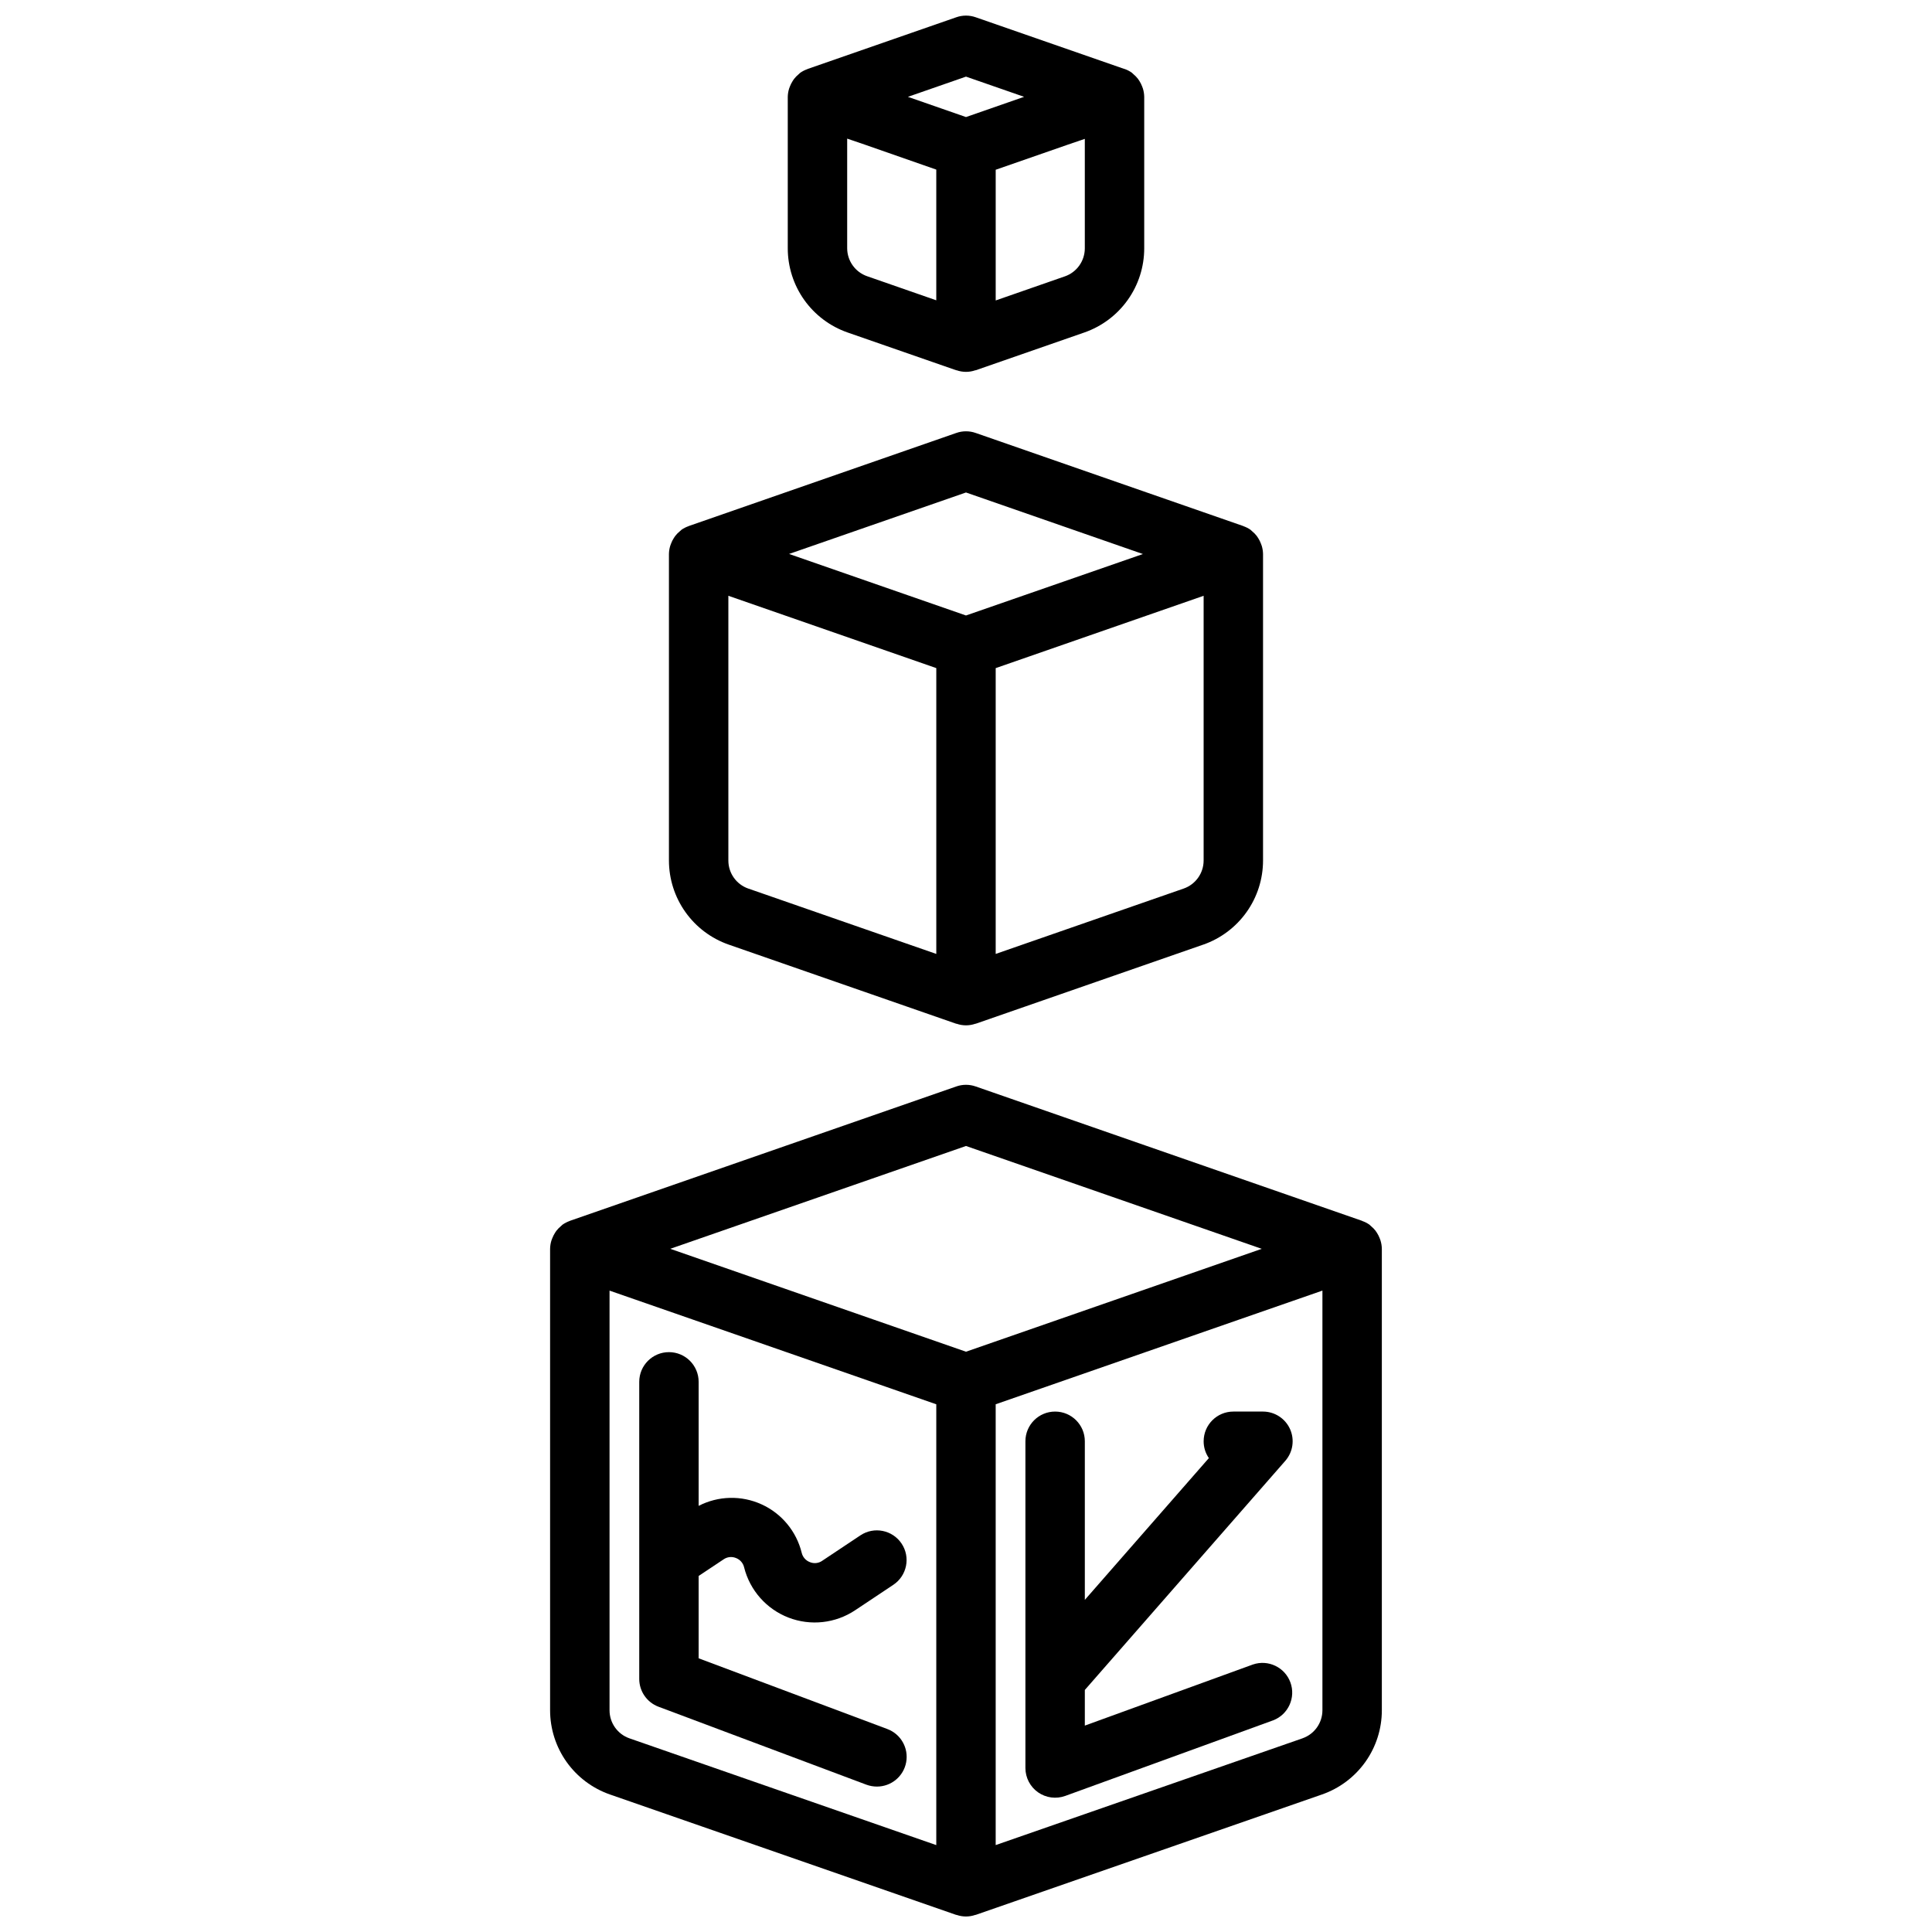
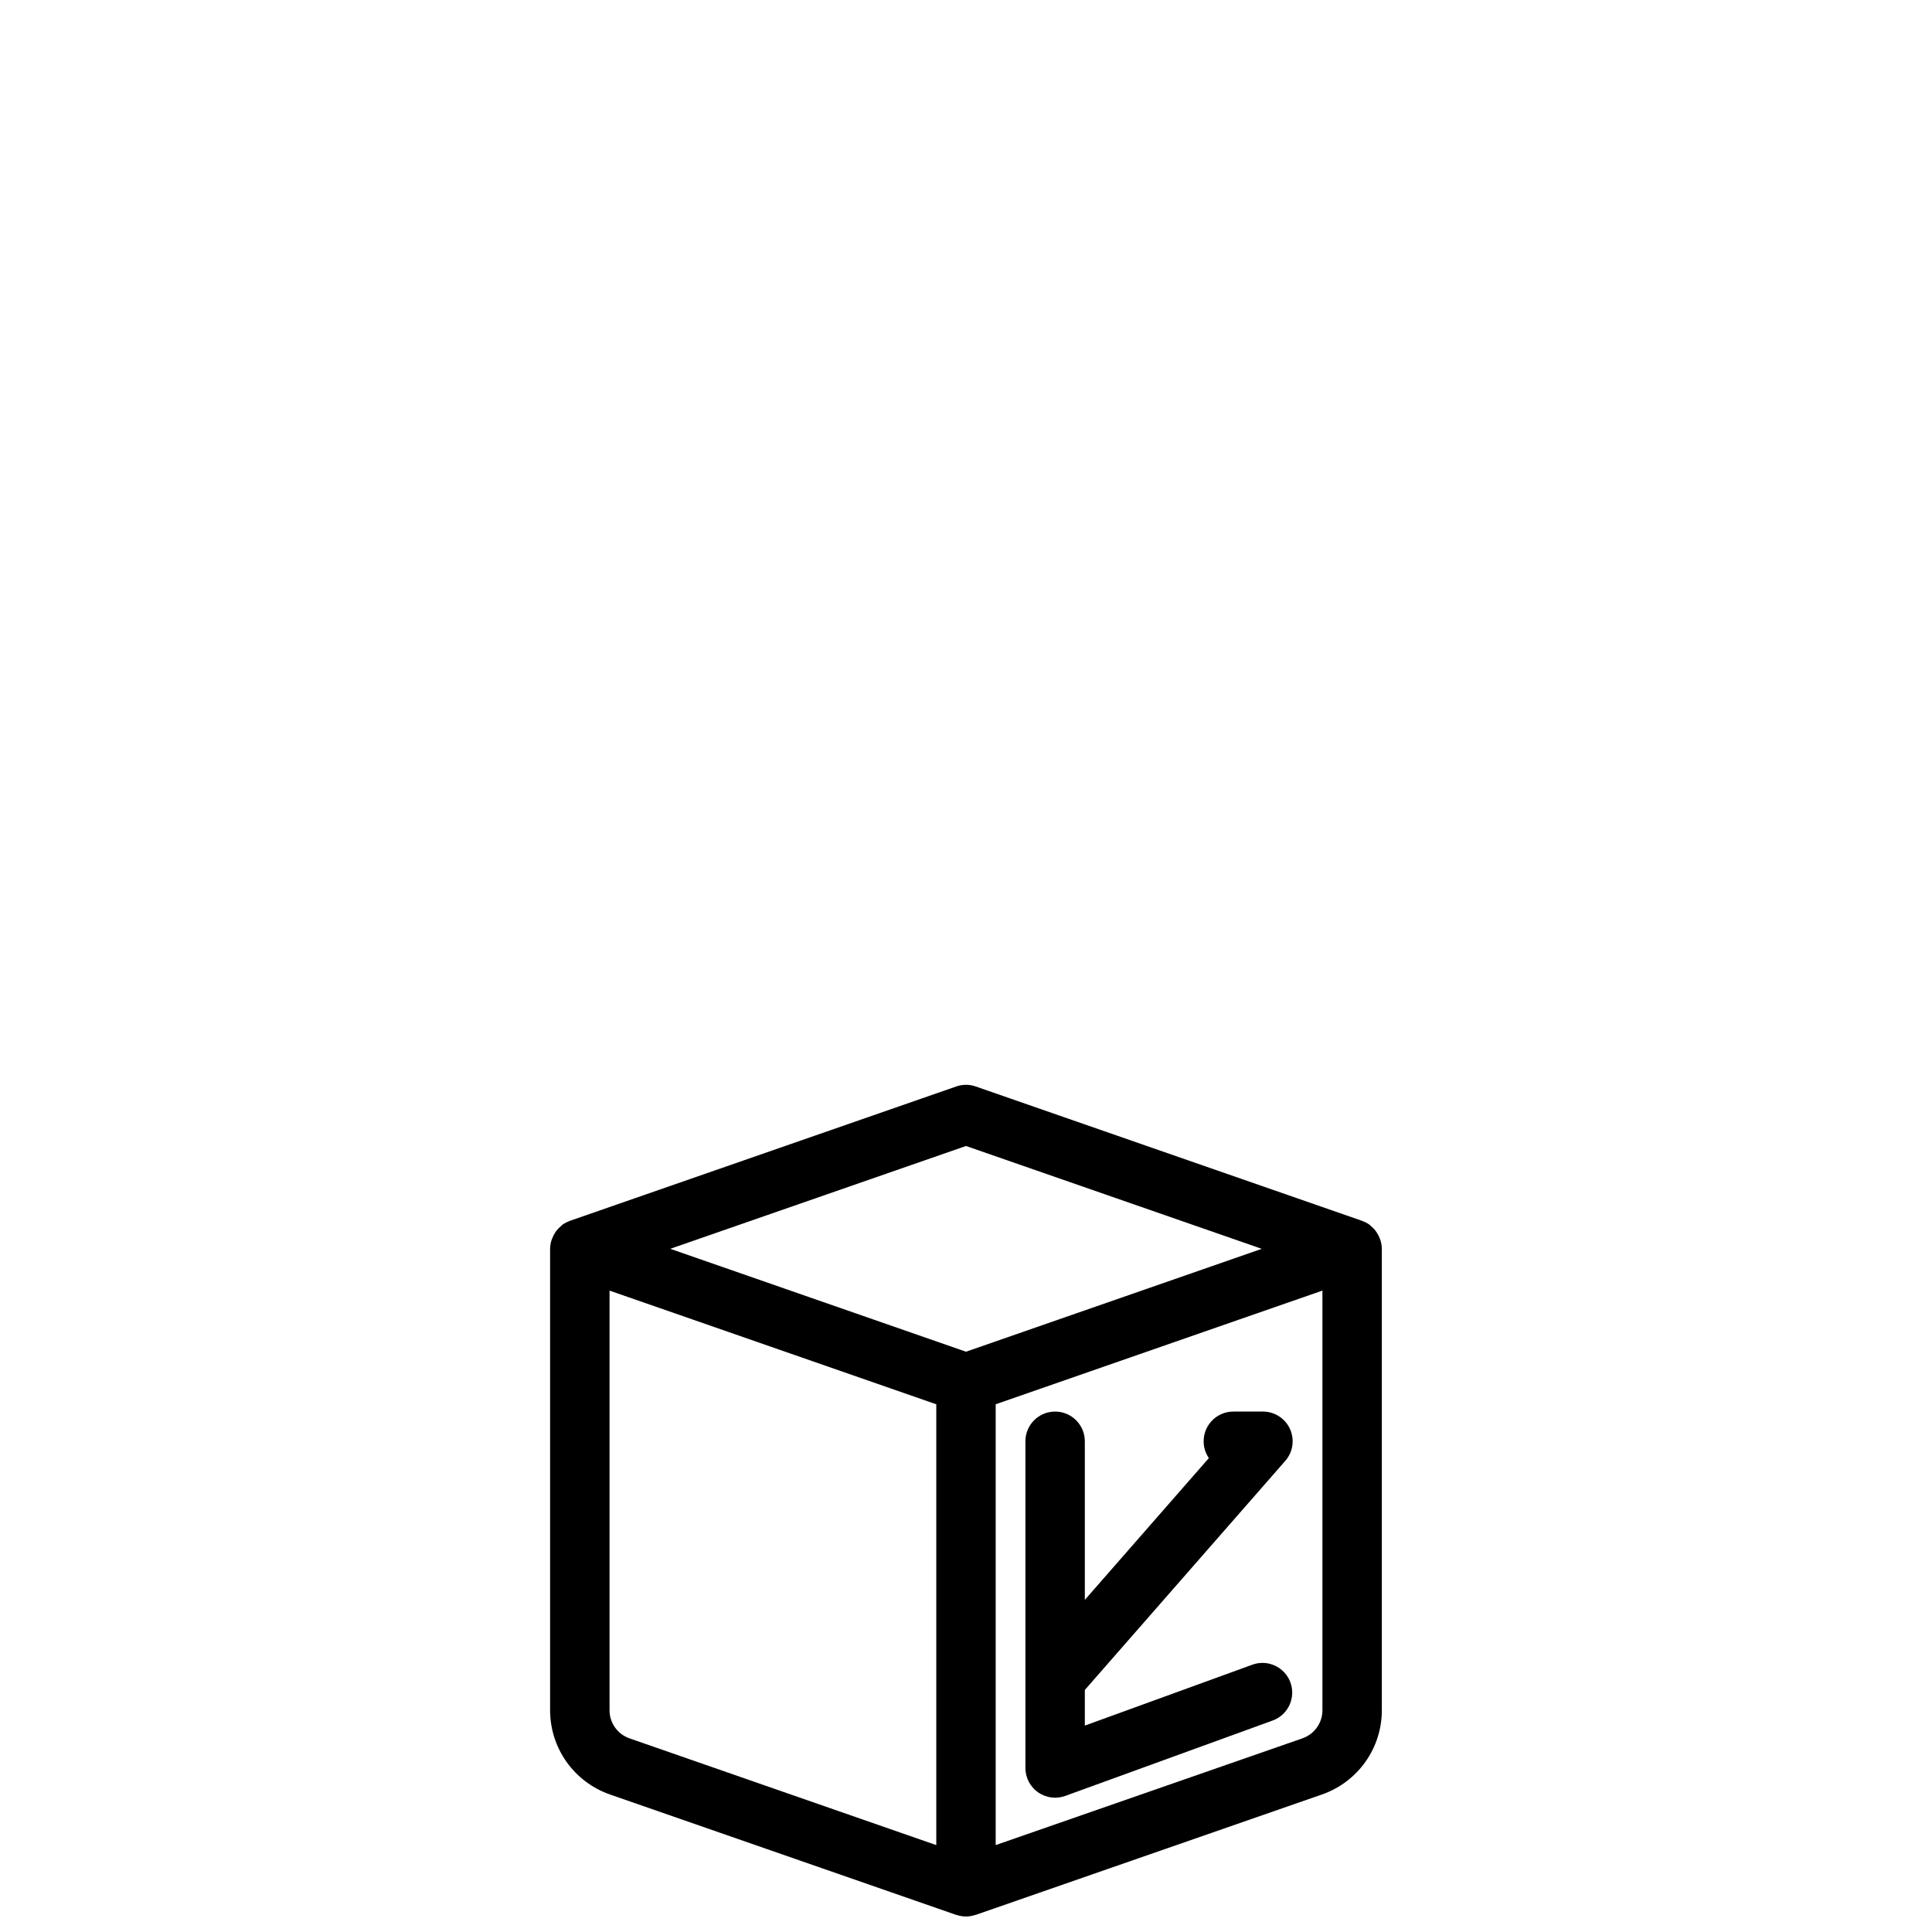
<svg xmlns="http://www.w3.org/2000/svg" width="800px" height="800px" version="1.1" viewBox="144 144 512 512">
  <defs>
    <clipPath id="b">
      <path d="m289 431h222v220.9h-222z" />
    </clipPath>
    <clipPath id="a">
-       <path d="m352 148.09h96v94.906h-96z" />
+       <path d="m352 148.09v94.906h-96z" />
    </clipPath>
  </defs>
  <g clip-path="url(#b)">
    <path d="m509.86 472.76c-0.062-0.211-0.148-0.402-0.227-0.605-0.188-0.492-0.426-0.969-0.711-1.414-0.117-0.188-0.234-0.371-0.371-0.551l0.004-0.004c-0.359-0.465-0.773-0.887-1.23-1.258-0.109-0.094-0.203-0.211-0.324-0.301l-0.109-0.094h0.004c-0.574-0.395-1.195-0.715-1.852-0.945l-0.125-0.07-102.34-35.59c-1.672-0.59-3.496-0.59-5.164 0l-102.34 35.59-0.125 0.062h-0.004c-0.652 0.238-1.277 0.559-1.848 0.953l-0.109 0.094c-0.117 0.086-0.211 0.203-0.324 0.301-0.457 0.371-0.867 0.793-1.23 1.258-0.133 0.18-0.25 0.363-0.371 0.551l0.004 0.004c-0.285 0.445-0.52 0.922-0.711 1.414-0.078 0.203-0.164 0.395-0.227 0.605-0.219 0.711-0.336 1.449-0.348 2.191v122.3c0.004 4.906 1.531 9.688 4.371 13.684 2.844 3.996 6.859 7.008 11.492 8.621l91.766 31.914h0.094v-0.004c1.609 0.566 3.363 0.566 4.973 0h0.094l91.766-31.91c4.633-1.613 8.648-4.625 11.492-8.621 2.844-3.996 4.371-8.777 4.371-13.684v-122.3c-0.012-0.742-0.129-1.48-0.348-2.191zm-109.86-25.062 78.375 27.254-78.375 27.266-78.375-27.27zm-94.465 149.57v-111.24l22.324 7.762 64.266 22.363v116.82l-81.309-28.293c-3.16-1.102-5.277-4.078-5.281-7.426zm183.64 7.406-81.309 28.293v-116.82l64.266-22.363 22.324-7.762v111.22c-0.004 3.348-2.121 6.324-5.281 7.426z" />
  </g>
-   <path d="m337.14 394.34 60.277 20.965h0.094v-0.004c1.609 0.566 3.363 0.566 4.973 0h0.094l60.285-20.965v0.004c4.633-1.613 8.648-4.629 11.488-8.625 2.844-3.996 4.367-8.781 4.367-13.688v-81.207c-0.012-0.742-0.129-1.477-0.348-2.188-0.066-0.215-0.145-0.426-0.234-0.629-0.184-0.484-0.414-0.945-0.691-1.379-0.125-0.195-0.242-0.395-0.387-0.582-0.355-0.457-0.758-0.871-1.207-1.234-0.125-0.102-0.219-0.219-0.348-0.309l-0.102-0.102h0.004c-0.574-0.395-1.195-0.711-1.852-0.945l-0.125-0.062-70.848-24.648c-1.672-0.59-3.496-0.59-5.164 0l-70.848 24.648-0.125 0.062h-0.004c-0.656 0.23-1.277 0.547-1.848 0.945l-0.102 0.102c-0.125 0.086-0.219 0.203-0.348 0.309-0.445 0.363-0.852 0.777-1.207 1.234-0.141 0.188-0.262 0.387-0.387 0.582h0.004c-0.281 0.434-0.512 0.895-0.695 1.379-0.09 0.203-0.168 0.414-0.234 0.629-0.219 0.711-0.336 1.445-0.348 2.188v81.207c0 4.906 1.527 9.691 4.371 13.688 2.84 4 6.859 7.012 11.492 8.625zm-0.117-22.312v-70.141l55.105 19.168v75.746l-49.812-17.32-0.004 0.004c-3.172-1.102-5.297-4.098-5.289-7.457zm125.95 0c0.004 3.356-2.117 6.344-5.285 7.449l-49.82 17.324v-75.742l55.105-19.168zm-62.977-97.516 46.887 16.312-46.887 16.285-46.887-16.305z" />
  <g clip-path="url(#a)">
-     <path d="m368.62 232.11 28.797 10.012h0.094c1.609 0.566 3.363 0.566 4.973 0h0.094l28.789-10.012c4.633-1.613 8.648-4.625 11.492-8.621s4.371-8.777 4.371-13.684v-40.148 0.004c-0.012-0.746-0.129-1.484-0.348-2.199-0.062-0.203-0.148-0.402-0.227-0.605-0.188-0.492-0.426-0.965-0.707-1.406-0.117-0.188-0.234-0.379-0.371-0.551-0.359-0.469-0.773-0.891-1.23-1.262-0.109-0.094-0.203-0.211-0.324-0.301l-0.109-0.094h0.004c-0.574-0.398-1.195-0.719-1.852-0.953l-0.125-0.023-39.359-13.688c-1.672-0.59-3.496-0.59-5.164 0l-39.359 13.688-0.117 0.062-0.004 0.004c-0.66 0.23-1.285 0.551-1.855 0.949l-0.109 0.094c-0.117 0.086-0.211 0.203-0.324 0.301-0.457 0.371-0.867 0.797-1.23 1.262-0.133 0.172-0.25 0.363-0.371 0.551h0.004c-0.285 0.445-0.52 0.914-0.711 1.406-0.078 0.203-0.164 0.402-0.227 0.605v0.004c-0.215 0.699-0.332 1.422-0.348 2.156v40.148-0.004c0 4.906 1.527 9.688 4.367 13.684 2.844 3.996 6.856 7.008 11.488 8.621zm-0.109-22.305v-29.07l4.613 1.574 19 6.637v34.637l-18.332-6.383c-3.148-1.098-5.266-4.059-5.281-7.394zm57.695 7.43-18.336 6.387v-34.637l19.004-6.613 4.613-1.574v29.008c-0.004 3.352-2.121 6.332-5.285 7.434zm-26.207-52.93 15.398 5.352-15.398 5.363-15.398-5.359z" />
-   </g>
-   <path d="m379.15 602.21-50.004-18.742v-21.82l6.613-4.402c0.957-0.664 2.184-0.801 3.262-0.363 1.09 0.41 1.902 1.332 2.172 2.465 1.52 6.094 5.91 11.066 11.766 13.332 5.859 2.262 12.453 1.531 17.676-1.957l10.117-6.738h-0.004c3.617-2.414 4.594-7.301 2.184-10.918-2.414-3.617-7.305-4.594-10.922-2.18l-10.117 6.738h0.004c-0.953 0.668-2.184 0.805-3.258 0.359-1.09-0.406-1.906-1.328-2.176-2.461-1.391-5.688-5.309-10.426-10.637-12.852-5.328-2.43-11.473-2.285-16.68 0.398v-32.867c0-4.348-3.523-7.871-7.871-7.871s-7.871 3.523-7.871 7.871v78.719c-0.004 3.281 2.031 6.223 5.102 7.379l55.105 20.664c0.887 0.324 1.824 0.492 2.769 0.496 3.812 0.008 7.086-2.715 7.766-6.465 0.684-3.754-1.422-7.453-4.996-8.785z" />
+     </g>
  <path d="m476.03 585.11-44.539 16.191v-9.445l53.16-60.758h-0.004c2.012-2.324 2.484-5.609 1.211-8.41-1.273-2.797-4.062-4.598-7.137-4.609h-7.871c-4.348 0-7.871 3.523-7.871 7.871-0.008 1.594 0.477 3.148 1.383 4.457l-32.871 37.574v-42.031c0-4.348-3.527-7.871-7.875-7.871-4.348 0-7.871 3.523-7.871 7.871v86.594c0.004 2.566 1.254 4.973 3.359 6.445 2.106 1.473 4.793 1.824 7.207 0.945l55.105-20.035-0.004 0.004c4-1.547 6.027-6.008 4.562-10.039-1.469-4.027-5.891-6.141-9.945-4.754z" />
</svg>